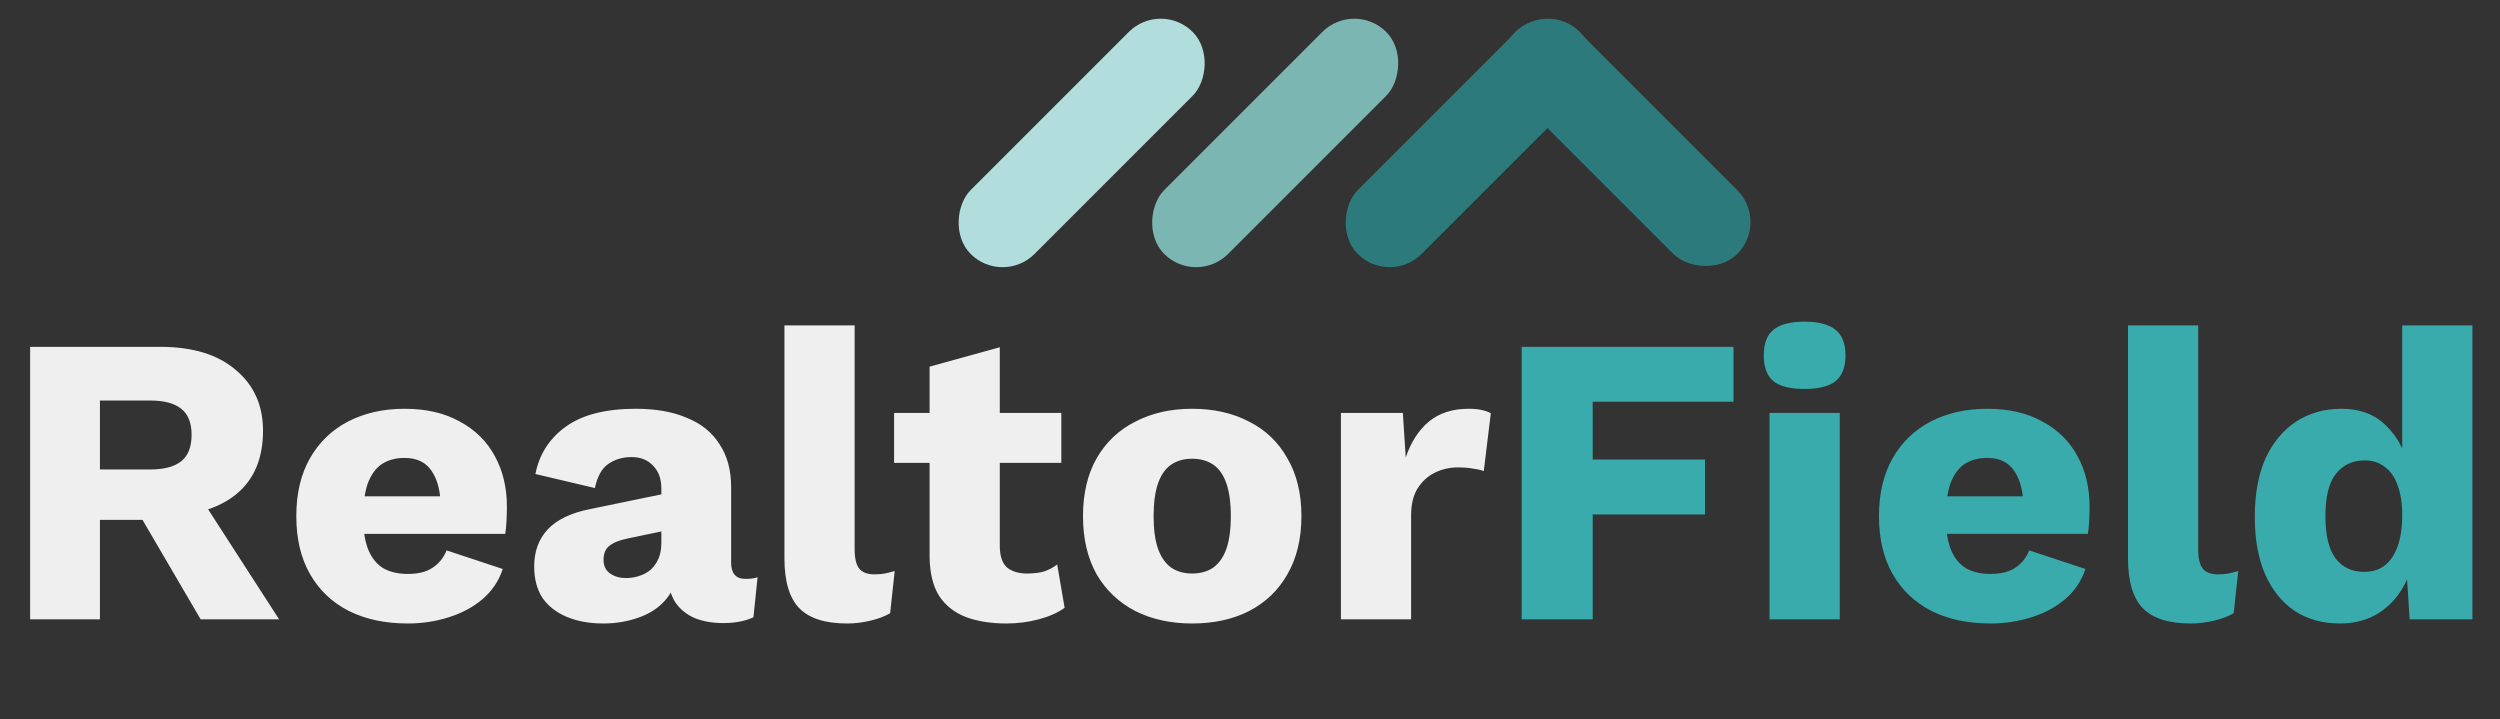
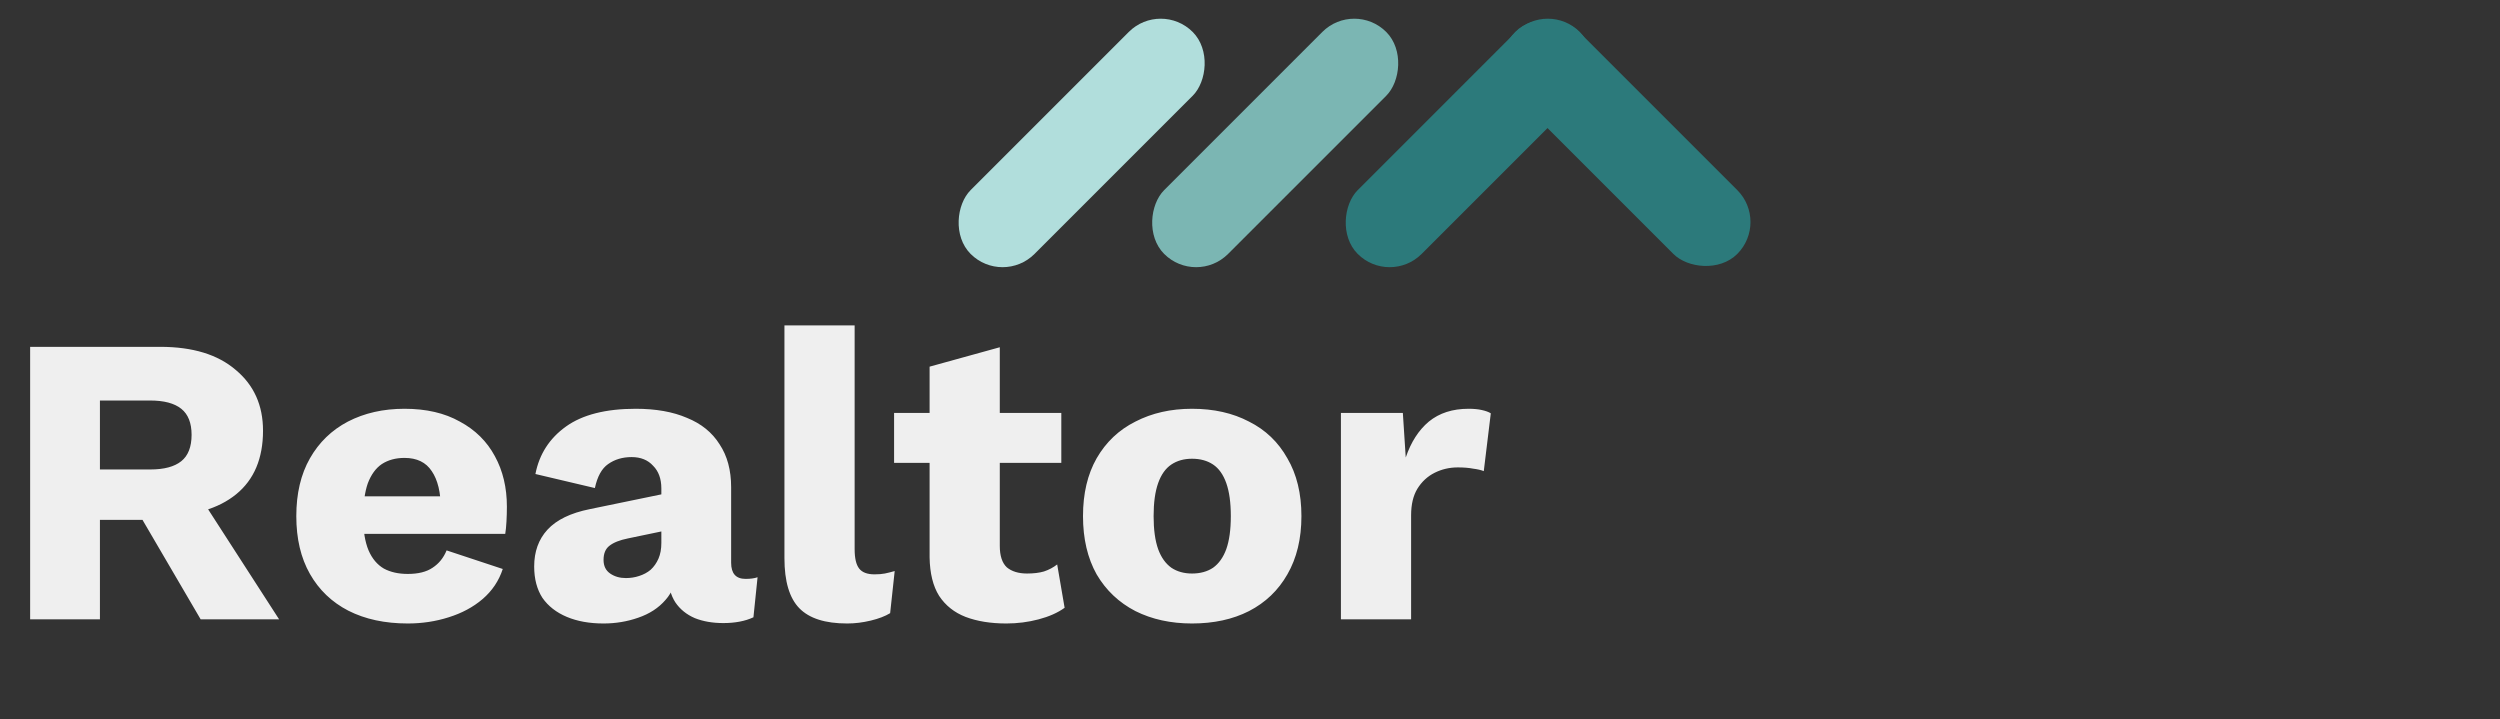
<svg xmlns="http://www.w3.org/2000/svg" width="775" height="223" viewBox="0 0 775 223" fill="none">
  <rect x="0" y="0" width="775" height="223" fill="#333333" stroke="none" />
  <path d="M49.664 107.52C59.733 107.52 67.541 109.909 73.088 114.688C78.72 119.381 81.536 125.653 81.536 133.504C81.536 142.123 78.763 148.693 73.216 153.216C67.669 157.739 59.861 160 49.792 160L47.744 161.152H30.976V192H9.344V107.52H49.664ZM46.592 145.536C50.859 145.536 54.059 144.683 56.192 142.976C58.325 141.269 59.392 138.539 59.392 134.784C59.392 131.115 58.325 128.427 56.192 126.72C54.059 125.013 50.859 124.16 46.592 124.16H30.976V145.536H46.592ZM59.52 150.144L86.528 192H62.208L40.576 155.008L59.52 150.144ZM126.415 193.28C119.332 193.28 113.188 191.957 107.983 189.312C102.863 186.667 98.895 182.869 96.079 177.92C93.263 172.971 91.855 166.997 91.855 160C91.855 153.003 93.263 147.029 96.079 142.08C98.895 137.131 102.82 133.333 107.855 130.688C112.975 128.043 118.82 126.72 125.391 126.72C132.132 126.72 137.85 128.043 142.543 130.688C147.322 133.248 150.948 136.832 153.423 141.44C155.898 145.963 157.135 151.168 157.135 157.056C157.135 158.592 157.092 160.128 157.007 161.664C156.922 163.2 156.794 164.48 156.623 165.504H105.935V153.856H147.023L136.655 157.824C136.655 152.704 135.716 148.779 133.839 146.048C132.047 143.317 129.231 141.952 125.391 141.952C122.66 141.952 120.314 142.592 118.351 143.872C116.474 145.152 115.023 147.157 113.999 149.888C113.06 152.619 112.591 156.117 112.591 160.384C112.591 164.565 113.146 167.979 114.255 170.624C115.364 173.184 116.943 175.061 118.991 176.256C121.039 177.365 123.514 177.92 126.415 177.92C129.658 177.92 132.218 177.28 134.095 176C136.058 174.72 137.508 172.928 138.447 170.624L155.855 176.384C154.66 180.053 152.57 183.168 149.583 185.728C146.682 188.203 143.183 190.08 139.087 191.36C135.076 192.64 130.852 193.28 126.415 193.28ZM205.02 151.424C205.02 148.437 204.167 146.091 202.46 144.384C200.839 142.592 198.62 141.696 195.804 141.696C192.988 141.696 190.556 142.421 188.508 143.872C186.545 145.237 185.18 147.712 184.412 151.296L165.98 146.944C167.175 140.8 170.332 135.893 175.452 132.224C180.572 128.555 187.783 126.72 197.084 126.72C203.313 126.72 208.604 127.659 212.956 129.536C217.393 131.328 220.764 134.059 223.068 137.728C225.457 141.312 226.652 145.749 226.652 151.04V174.464C226.652 177.792 228.145 179.456 231.132 179.456C232.668 179.456 233.905 179.285 234.844 178.944L233.564 191.36C231.004 192.555 227.889 193.152 224.22 193.152C220.892 193.152 217.948 192.64 215.388 191.616C212.828 190.507 210.823 188.885 209.372 186.752C207.921 184.533 207.196 181.76 207.196 178.432V177.664L209.628 176.768C209.628 180.437 208.519 183.509 206.3 185.984C204.167 188.459 201.351 190.293 197.852 191.488C194.439 192.683 190.855 193.28 187.1 193.28C182.748 193.28 178.951 192.597 175.708 191.232C172.465 189.867 169.948 187.904 168.156 185.344C166.449 182.699 165.596 179.456 165.596 175.616C165.596 171.008 166.961 167.211 169.692 164.224C172.508 161.152 176.903 159.019 182.876 157.824L207.068 152.832L206.94 164.352L194.652 166.912C192.092 167.424 190.172 168.192 188.892 169.216C187.697 170.155 187.1 171.605 187.1 173.568C187.1 175.445 187.783 176.853 189.148 177.792C190.513 178.731 192.135 179.2 194.012 179.2C195.463 179.2 196.828 178.987 198.108 178.56C199.473 178.133 200.668 177.493 201.692 176.64C202.716 175.701 203.527 174.549 204.124 173.184C204.721 171.819 205.02 170.197 205.02 168.32V151.424ZM264.937 100.864V170.24C264.937 173.056 265.406 175.061 266.345 176.256C267.284 177.451 268.862 178.048 271.081 178.048C272.361 178.048 273.428 177.963 274.281 177.792C275.134 177.621 276.158 177.365 277.353 177.024L275.945 190.08C274.409 191.019 272.404 191.787 269.929 192.384C267.454 192.981 265.022 193.28 262.633 193.28C255.806 193.28 250.857 191.701 247.785 188.544C244.713 185.387 243.177 180.224 243.177 173.056V100.864H264.937ZM309.935 107.648V169.216C309.935 172.288 310.66 174.507 312.111 175.872C313.647 177.152 315.738 177.792 318.383 177.792C320.431 177.792 322.18 177.579 323.631 177.152C325.167 176.64 326.532 175.915 327.727 174.976L330.031 188.416C327.898 189.952 325.21 191.147 321.967 192C318.724 192.853 315.396 193.28 311.983 193.28C307.119 193.28 302.895 192.597 299.311 191.232C295.812 189.867 293.082 187.691 291.119 184.704C289.242 181.717 288.26 177.749 288.175 172.8V113.664L309.935 107.648ZM329.007 128V143.488H277.167V128H329.007ZM369.522 126.72C376.263 126.72 382.151 128.043 387.186 130.688C392.306 133.248 396.274 137.045 399.09 142.08C401.991 147.029 403.442 153.003 403.442 160C403.442 166.997 401.991 173.013 399.09 178.048C396.274 182.997 392.306 186.795 387.186 189.44C382.151 192 376.263 193.28 369.522 193.28C362.951 193.28 357.106 192 351.986 189.44C346.866 186.795 342.855 182.997 339.954 178.048C337.138 173.013 335.73 166.997 335.73 160C335.73 153.003 337.138 147.029 339.954 142.08C342.855 137.045 346.866 133.248 351.986 130.688C357.106 128.043 362.951 126.72 369.522 126.72ZM369.522 142.208C367.047 142.208 364.914 142.805 363.122 144C361.33 145.195 359.965 147.115 359.026 149.76C358.087 152.405 357.618 155.819 357.618 160C357.618 164.181 358.087 167.595 359.026 170.24C359.965 172.8 361.33 174.72 363.122 176C364.914 177.195 367.047 177.792 369.522 177.792C372.082 177.792 374.258 177.195 376.05 176C377.842 174.72 379.207 172.8 380.146 170.24C381.085 167.595 381.554 164.181 381.554 160C381.554 155.819 381.085 152.405 380.146 149.76C379.207 147.115 377.842 145.195 376.05 144C374.258 142.805 372.082 142.208 369.522 142.208ZM415.683 192V128H434.883L435.779 141.824C437.4 137.045 439.79 133.333 442.947 130.688C446.19 128.043 450.286 126.72 455.235 126.72C456.856 126.72 458.222 126.848 459.331 127.104C460.526 127.36 461.464 127.701 462.147 128.128L459.971 146.048C459.118 145.707 458.008 145.451 456.643 145.28C455.363 145.024 453.784 144.896 451.907 144.896C449.347 144.896 446.958 145.451 444.739 146.56C442.52 147.669 440.728 149.333 439.363 151.552C438.083 153.685 437.443 156.416 437.443 159.744V192H415.683Z" fill="white" fill-opacity="0.92" />
-   <path d="M537.383 124.544H493.735V142.464H528.551V159.488H493.735V192H471.719V107.52H537.383V124.544ZM559.438 120.576C555.001 120.576 551.758 119.765 549.71 118.144C547.747 116.437 546.766 113.792 546.766 110.208C546.766 106.539 547.747 103.893 549.71 102.272C551.758 100.565 555.001 99.712 559.438 99.712C563.79 99.712 566.99 100.565 569.038 102.272C571.086 103.893 572.11 106.539 572.11 110.208C572.11 113.792 571.086 116.437 569.038 118.144C566.99 119.765 563.79 120.576 559.438 120.576ZM570.318 128V192H548.558V128H570.318ZM617.04 193.28C609.957 193.28 603.813 191.957 598.608 189.312C593.488 186.667 589.52 182.869 586.704 177.92C583.888 172.971 582.48 166.997 582.48 160C582.48 153.003 583.888 147.029 586.704 142.08C589.52 137.131 593.445 133.333 598.48 130.688C603.6 128.043 609.445 126.72 616.016 126.72C622.757 126.72 628.475 128.043 633.168 130.688C637.947 133.248 641.573 136.832 644.048 141.44C646.523 145.963 647.76 151.168 647.76 157.056C647.76 158.592 647.717 160.128 647.632 161.664C647.547 163.2 647.419 164.48 647.248 165.504H596.56V153.856H637.648L627.28 157.824C627.28 152.704 626.341 148.779 624.464 146.048C622.672 143.317 619.856 141.952 616.016 141.952C613.285 141.952 610.939 142.592 608.976 143.872C607.099 145.152 605.648 147.157 604.624 149.888C603.685 152.619 603.216 156.117 603.216 160.384C603.216 164.565 603.771 167.979 604.88 170.624C605.989 173.184 607.568 175.061 609.616 176.256C611.664 177.365 614.139 177.92 617.04 177.92C620.283 177.92 622.843 177.28 624.72 176C626.683 174.72 628.133 172.928 629.072 170.624L646.48 176.384C645.285 180.053 643.195 183.168 640.208 185.728C637.307 188.203 633.808 190.08 629.712 191.36C625.701 192.64 621.477 193.28 617.04 193.28ZM681.437 100.864V170.24C681.437 173.056 681.906 175.061 682.845 176.256C683.784 177.451 685.362 178.048 687.581 178.048C688.861 178.048 689.928 177.963 690.781 177.792C691.634 177.621 692.658 177.365 693.853 177.024L692.445 190.08C690.909 191.019 688.904 191.787 686.429 192.384C683.954 192.981 681.522 193.28 679.133 193.28C672.306 193.28 667.357 191.701 664.285 188.544C661.213 185.387 659.677 180.224 659.677 173.056V100.864H681.437ZM725.36 193.28C720.069 193.28 715.419 192 711.408 189.44C707.483 186.795 704.411 182.997 702.192 178.048C700.059 173.099 698.992 167.168 698.992 160.256C698.992 153.088 700.101 147.029 702.32 142.08C704.624 137.131 707.781 133.333 711.792 130.688C715.888 128.043 720.581 126.72 725.872 126.72C731.675 126.72 736.325 128.512 739.824 132.096C743.408 135.595 745.712 140.075 746.736 145.536L744.688 148.224V100.864H766.448V192H746.992L745.584 170.24L748.144 172.16C747.632 176.427 746.309 180.139 744.176 183.296C742.128 186.453 739.483 188.928 736.24 190.72C733.083 192.427 729.456 193.28 725.36 193.28ZM732.912 177.28C735.387 177.28 737.477 176.64 739.184 175.36C740.976 173.995 742.341 171.989 743.28 169.344C744.219 166.699 744.688 163.456 744.688 159.616C744.688 156.032 744.219 153.003 743.28 150.528C742.427 147.968 741.104 146.048 739.312 144.768C737.605 143.403 735.515 142.72 733.04 142.72C729.285 142.72 726.299 144.128 724.08 146.944C721.947 149.675 720.88 154.027 720.88 160C720.88 165.973 721.947 170.368 724.08 173.184C726.213 175.915 729.157 177.28 732.912 177.28Z" fill="#3AABAC" />
  <rect x="359.826" y="0" width="28" height="97.335" rx="14" transform="rotate(45 359.826 0)" fill="#B1DEDC" />
  <rect x="419.826" y="0" width="28" height="97.335" rx="14" transform="rotate(45 419.826 0)" fill="#7BB6B3" />
  <rect x="479.826" y="0" width="28" height="97.335" rx="14" transform="rotate(45 479.826 0)" fill="#2C7A7B" />
  <rect x="459.826" y="19.799" width="28" height="97.335" rx="14" transform="rotate(-45 459.826 19.799)" fill="#2C7A7B" />
</svg>